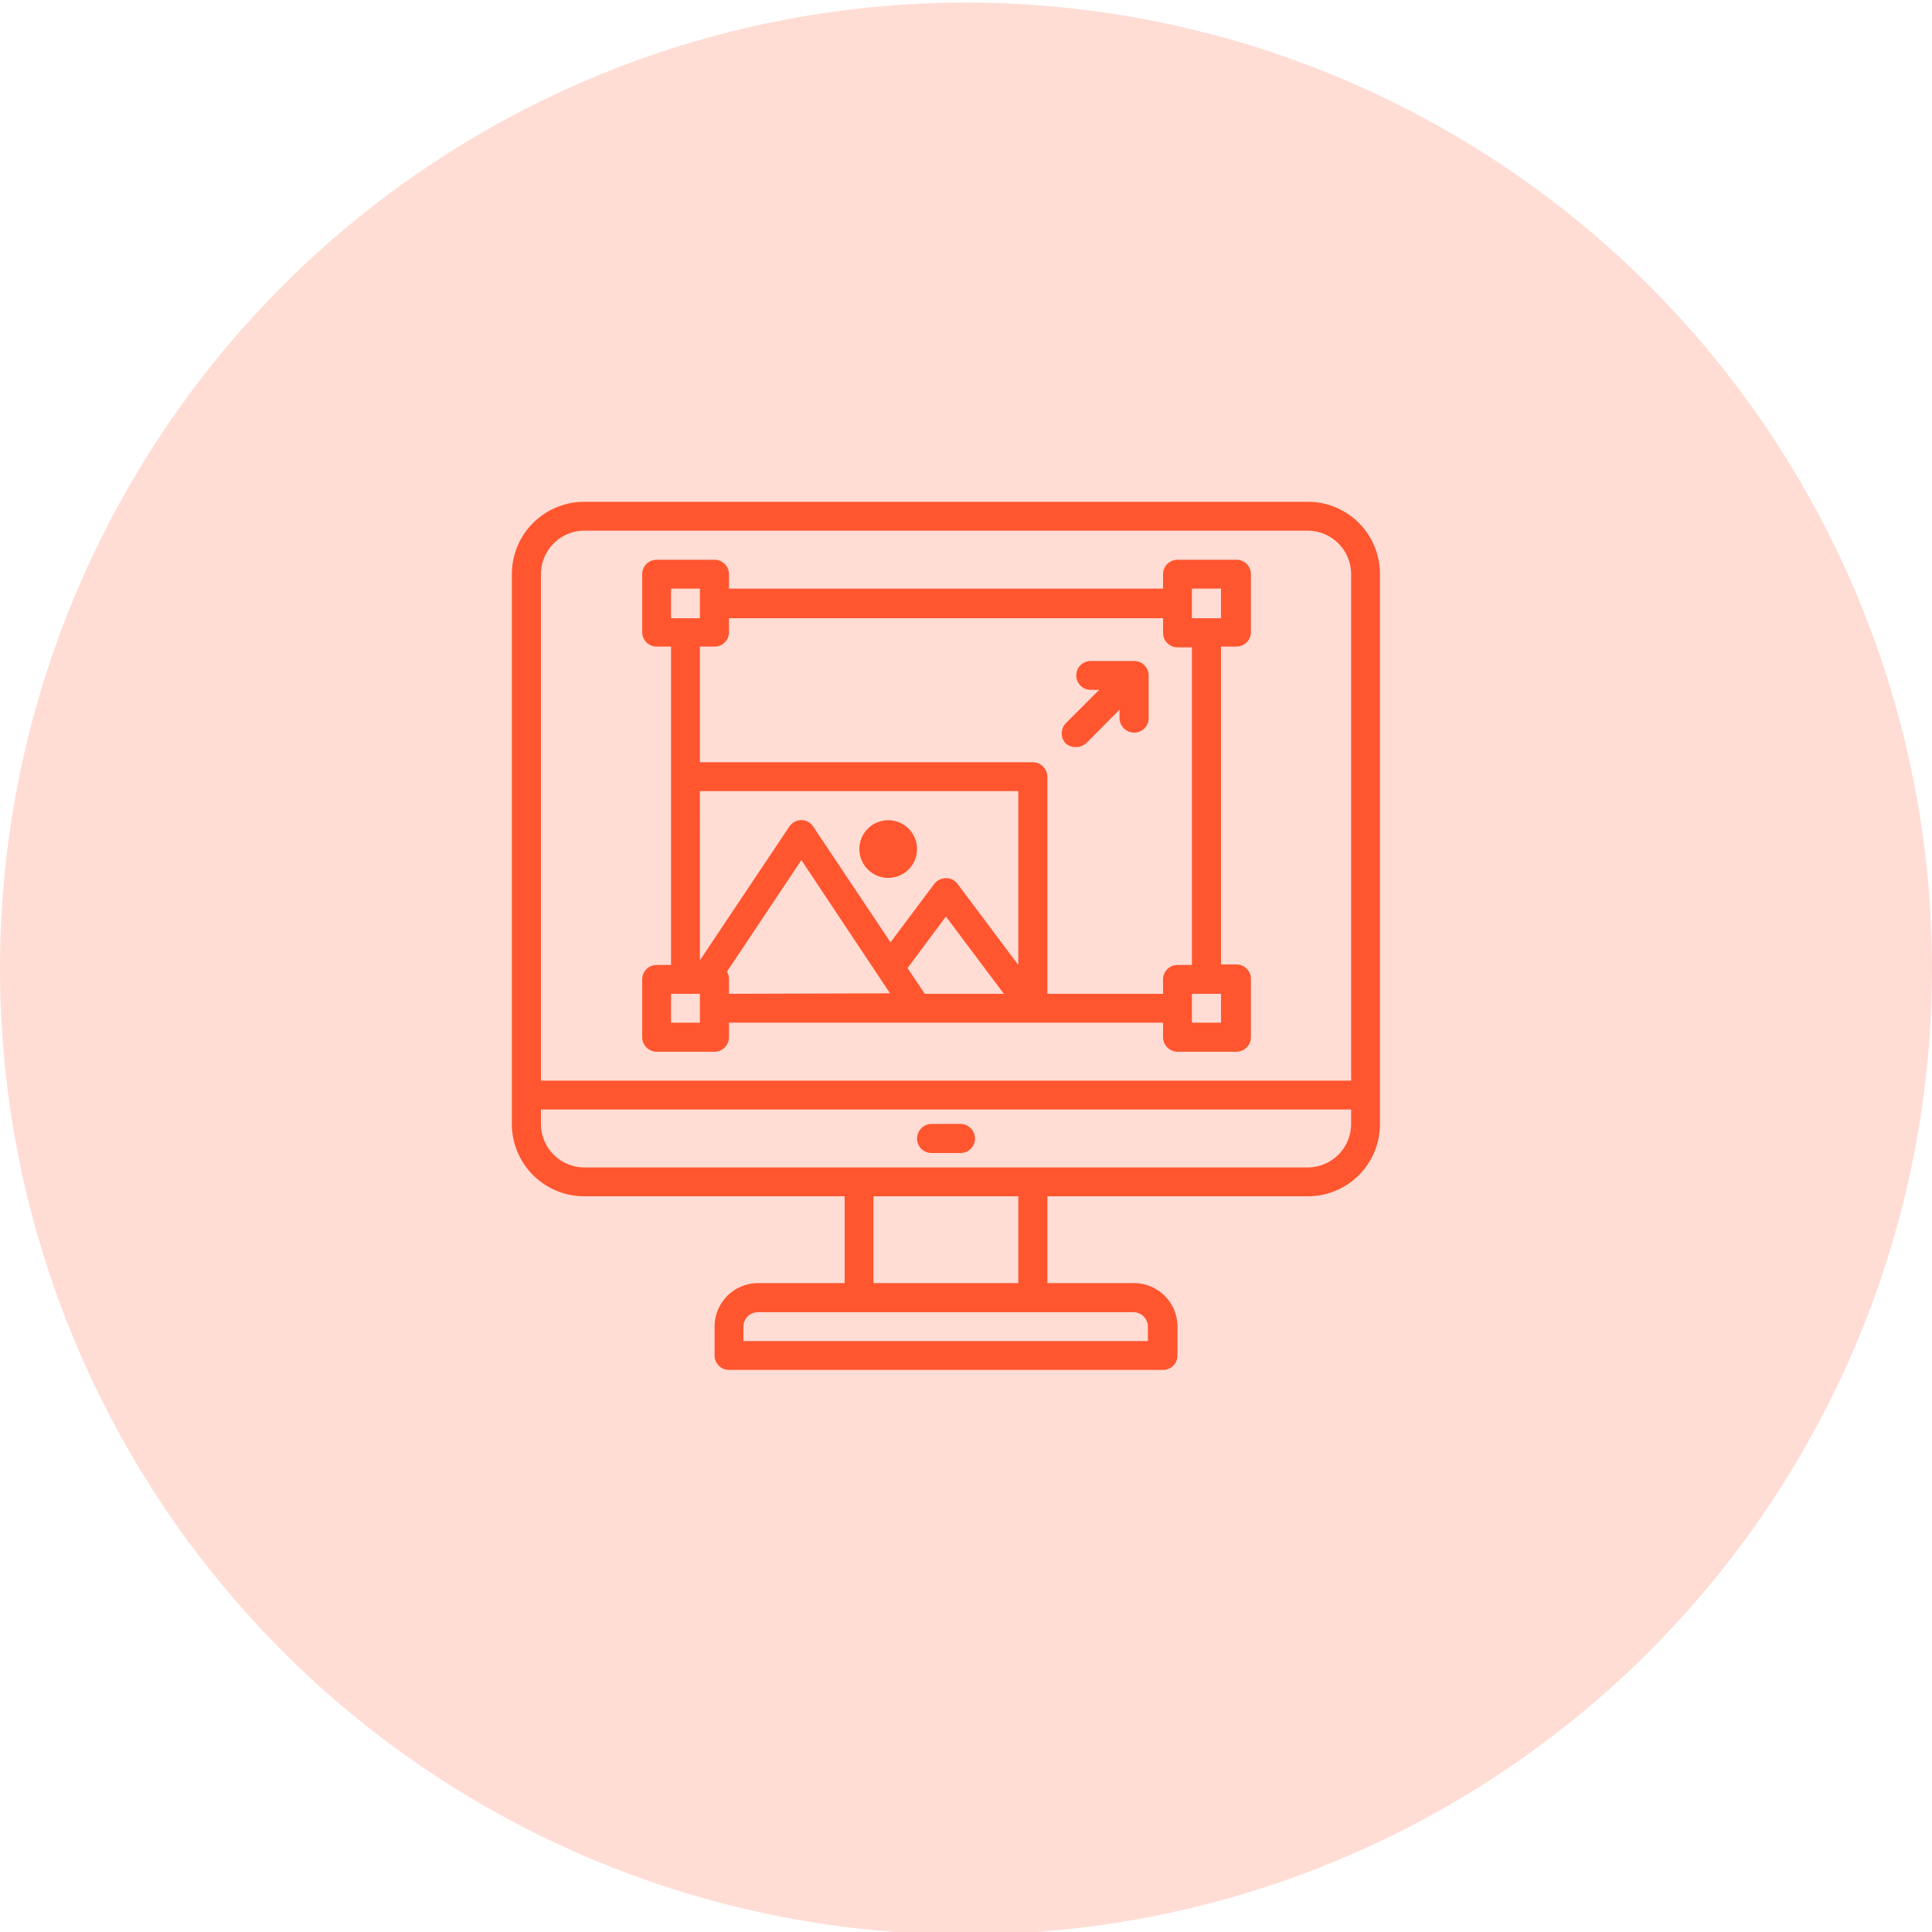
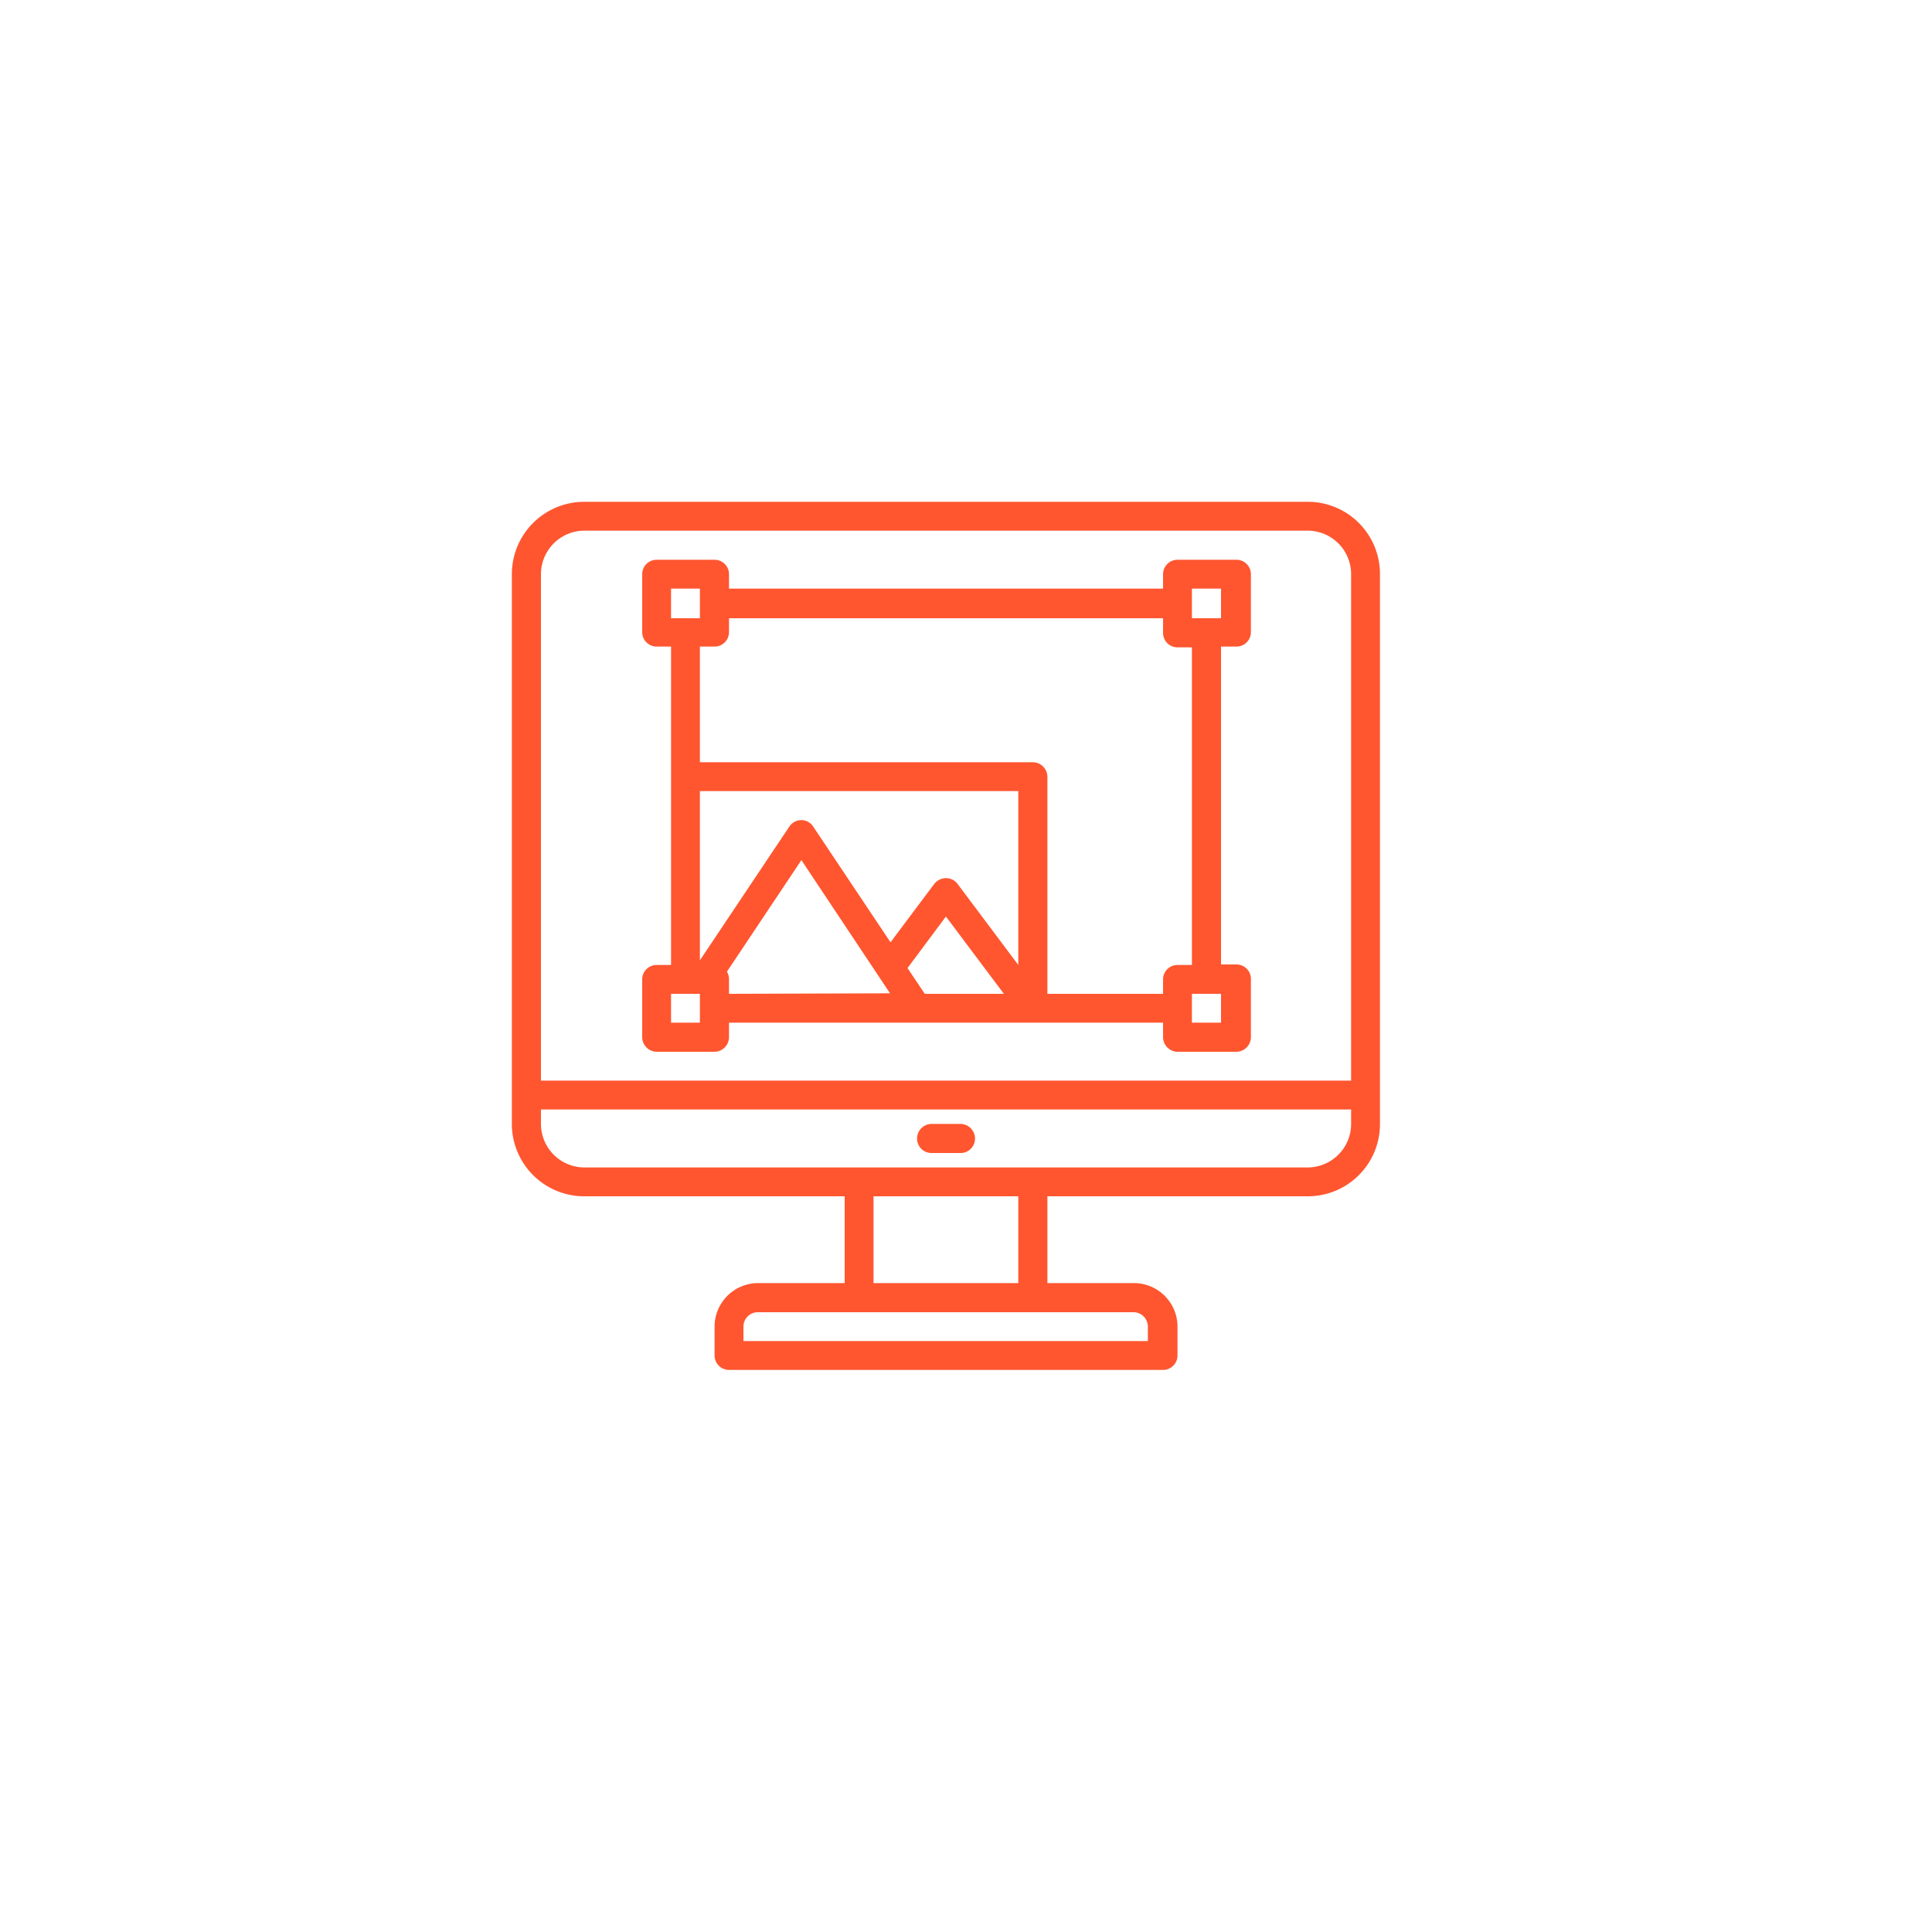
<svg xmlns="http://www.w3.org/2000/svg" id="Layer_1" data-name="Layer 1" viewBox="0 0 75 75">
  <defs>
    <style>.cls-1{fill:#ffddd5;}.cls-2{fill:#ff5630;}</style>
  </defs>
-   <circle class="cls-1" cx="37.5" cy="37.6" r="37.5" />
-   <circle class="cls-2" cx="34.48" cy="32.96" r="1.12" />
  <path class="cls-2" d="M50.77,19.48H22.68a2.81,2.81,0,0,0-2.81,2.81V43.63a2.81,2.81,0,0,0,2.81,2.81H32.79v3.37H29.42a1.69,1.69,0,0,0-1.68,1.69v1.12a.56.56,0,0,0,.56.56H45.15a.56.56,0,0,0,.56-.56V51.5A1.69,1.69,0,0,0,44,49.81H40.66V46.44H50.77a2.8,2.8,0,0,0,2.8-2.81V22.29A2.8,2.8,0,0,0,50.77,19.48ZM44,50.94a.56.56,0,0,1,.56.56v.56H28.86V51.5a.56.56,0,0,1,.56-.56ZM33.91,49.81V46.44h5.62v3.37Zm18.54-6.18a1.69,1.69,0,0,1-1.68,1.69H22.68A1.69,1.69,0,0,1,21,43.63v-.56H52.45Zm0-1.68H21V22.29a1.69,1.69,0,0,1,1.68-1.69H50.77a1.69,1.69,0,0,1,1.68,1.69Z" />
  <path class="cls-2" d="M37.29,43.63H36.16a.57.57,0,0,0-.56.57.56.56,0,0,0,.56.56h1.13a.56.56,0,0,0,.56-.56A.57.57,0,0,0,37.29,43.63ZM48,25.1a.56.56,0,0,0,.56-.56V22.29a.56.56,0,0,0-.56-.56H45.71a.56.56,0,0,0-.56.56v.56H28.3v-.56a.56.56,0,0,0-.56-.56H25.49a.56.56,0,0,0-.56.56v2.25a.56.56,0,0,0,.56.56h.56V37.46h-.56a.56.56,0,0,0-.56.56v2.24a.57.57,0,0,0,.56.57h2.25a.57.57,0,0,0,.56-.57V39.7H45.15v.56a.57.57,0,0,0,.56.57H48a.57.57,0,0,0,.56-.57V38a.56.56,0,0,0-.56-.56H47.4V25.1ZM26.05,22.85h1.12V24H26.05ZM27.17,39.7H26.05V38.58h1.12Zm1.13-1.12V38a.57.57,0,0,0-.08-.28l2.89-4.33,3.44,5.17Zm7.6,0-.67-1,1.49-2,2.25,3Zm3.63-1.12-2.36-3.15a.55.55,0,0,0-.45-.22.58.58,0,0,0-.45.22l-1.7,2.27-3-4.49a.55.55,0,0,0-.77-.16.61.61,0,0,0-.16.16l-3.47,5.19V30.71H39.53Zm5.62.56v.56H40.66V30.15a.57.57,0,0,0-.57-.56H27.17V25.1h.57a.56.56,0,0,0,.56-.56V24H45.15v.57a.56.56,0,0,0,.56.56h.56V37.46h-.56A.56.56,0,0,0,45.15,38ZM47.4,39.7H46.27V38.58H47.4ZM46.27,24V22.85H47.4V24Z" />
-   <path class="cls-2" d="M41.78,29a.59.59,0,0,0,.4-.16l1.28-1.29v.33a.57.57,0,0,0,.57.56.56.56,0,0,0,.56-.56V26.22a.56.56,0,0,0-.56-.56H42.34a.56.56,0,1,0,0,1.12h.33l-1.29,1.29a.57.57,0,0,0,0,.8A.59.59,0,0,0,41.78,29Z" />
</svg>